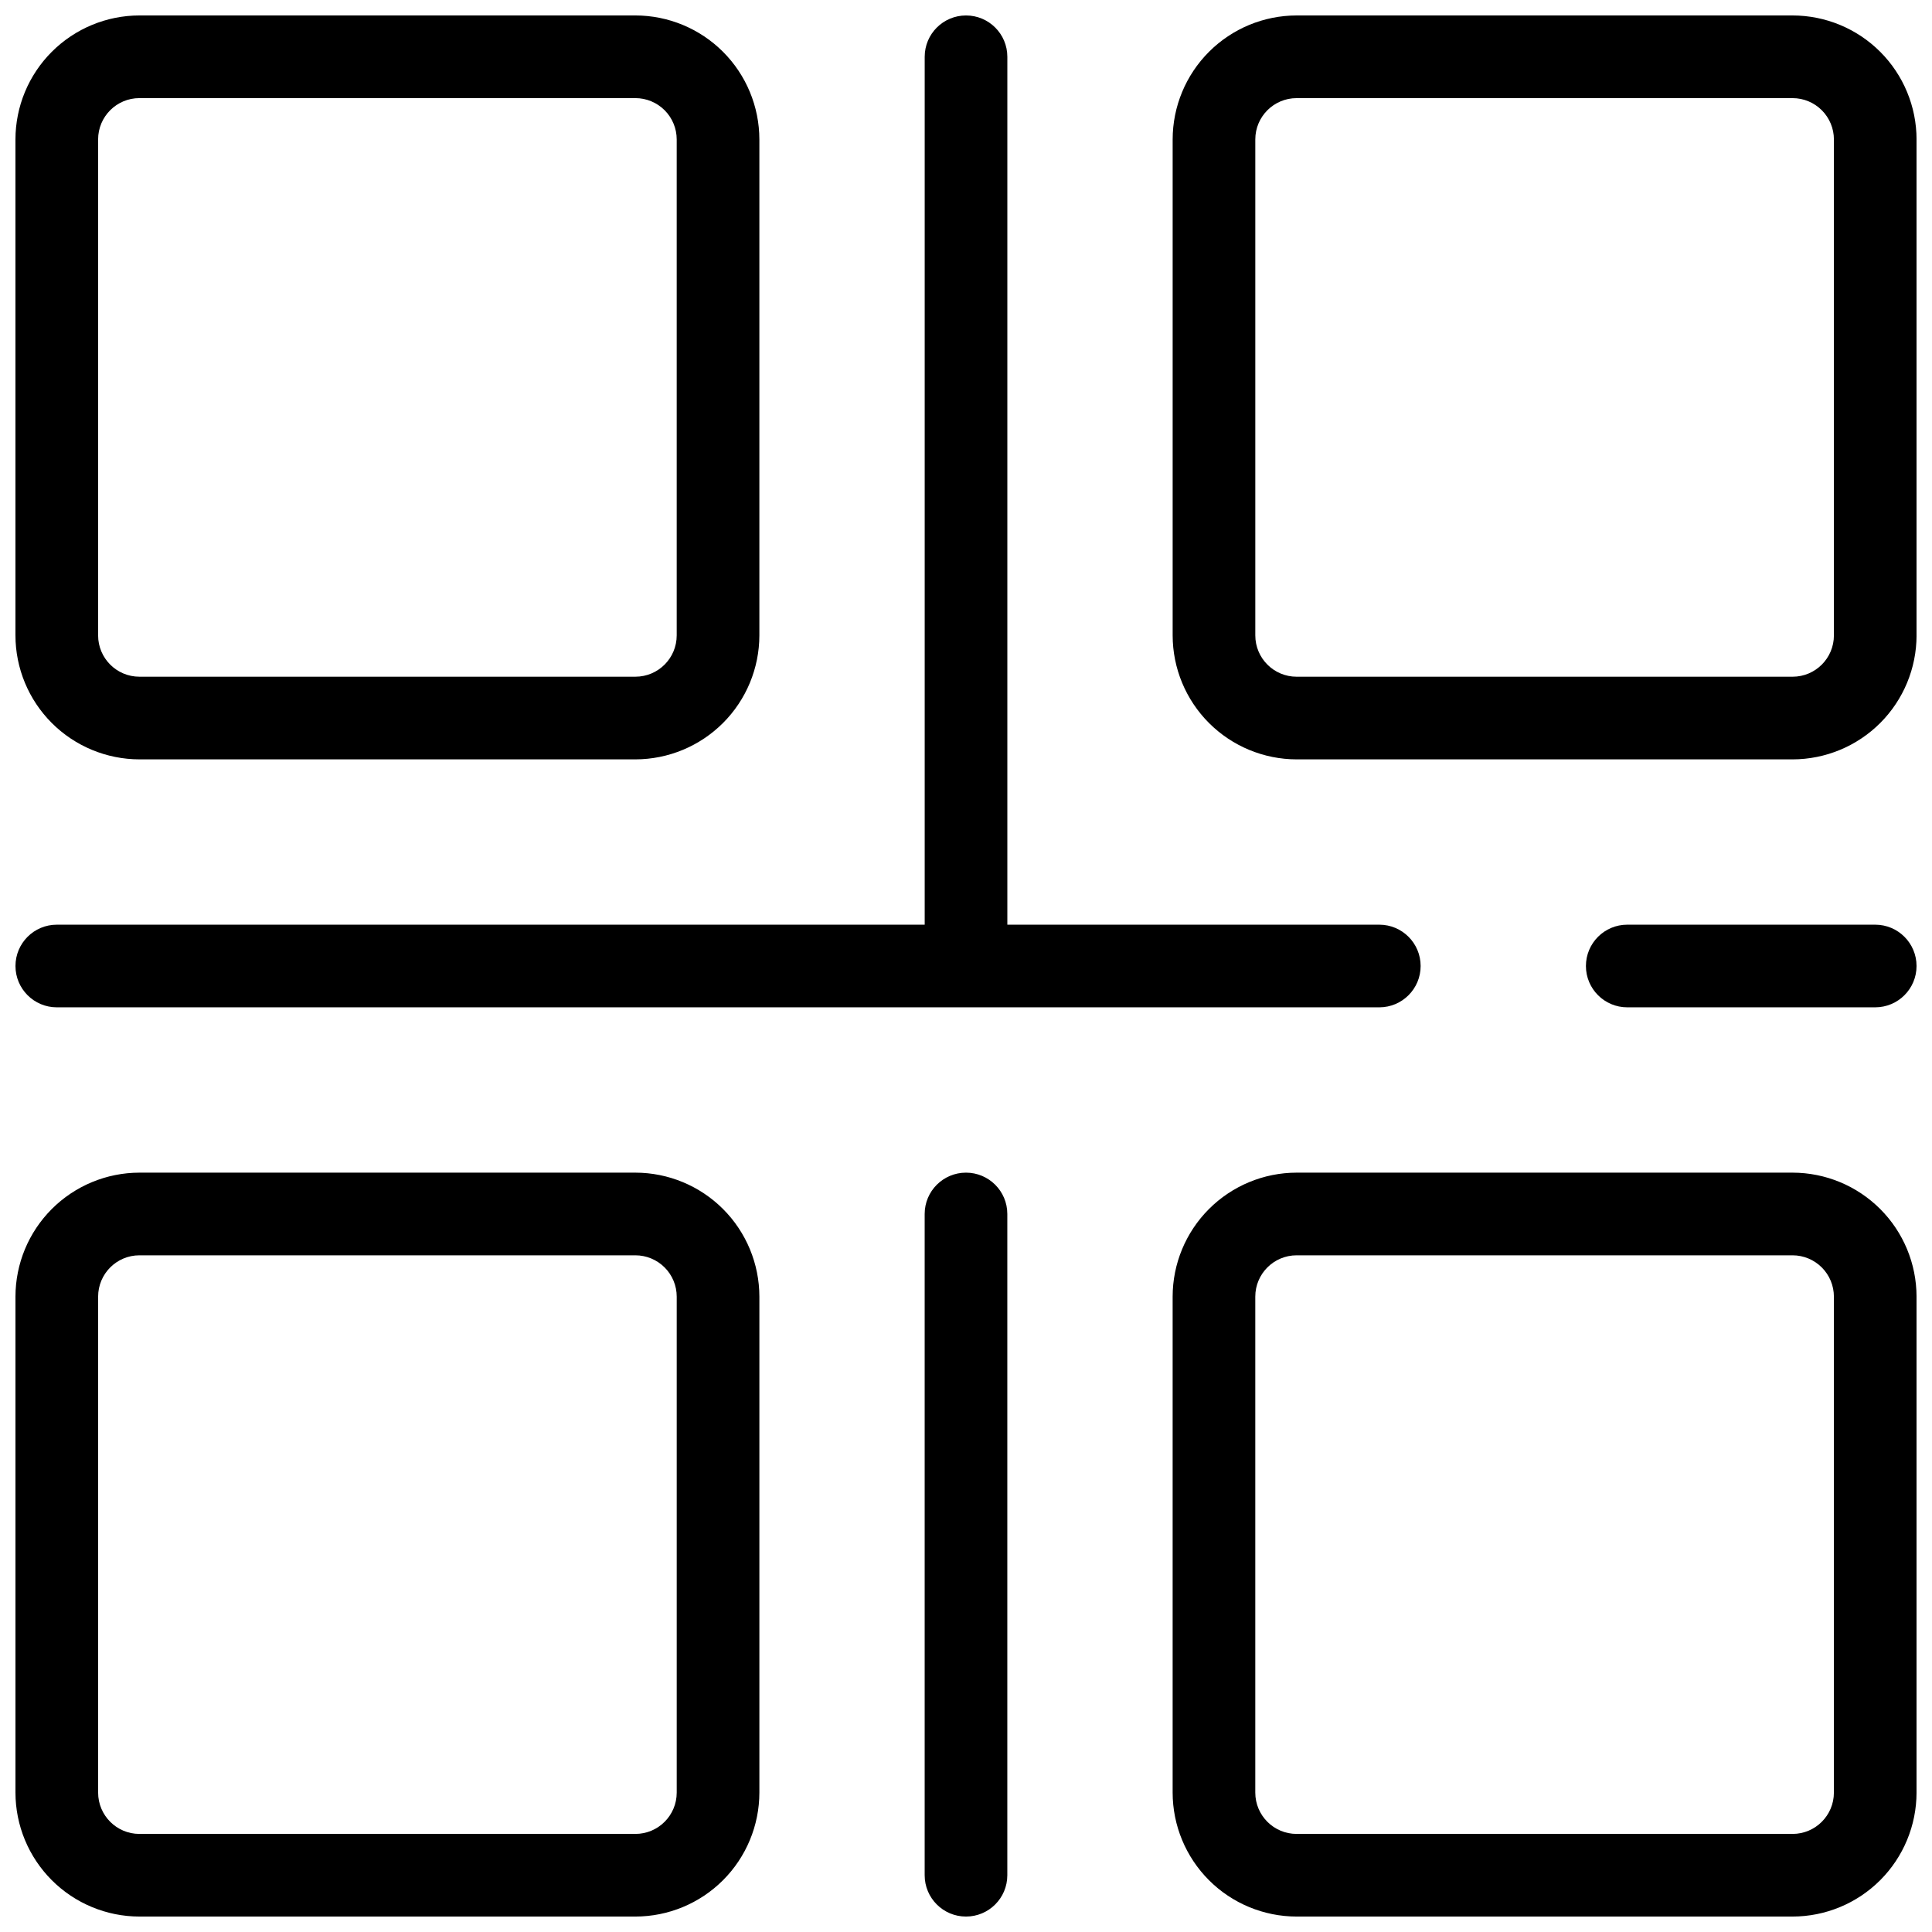
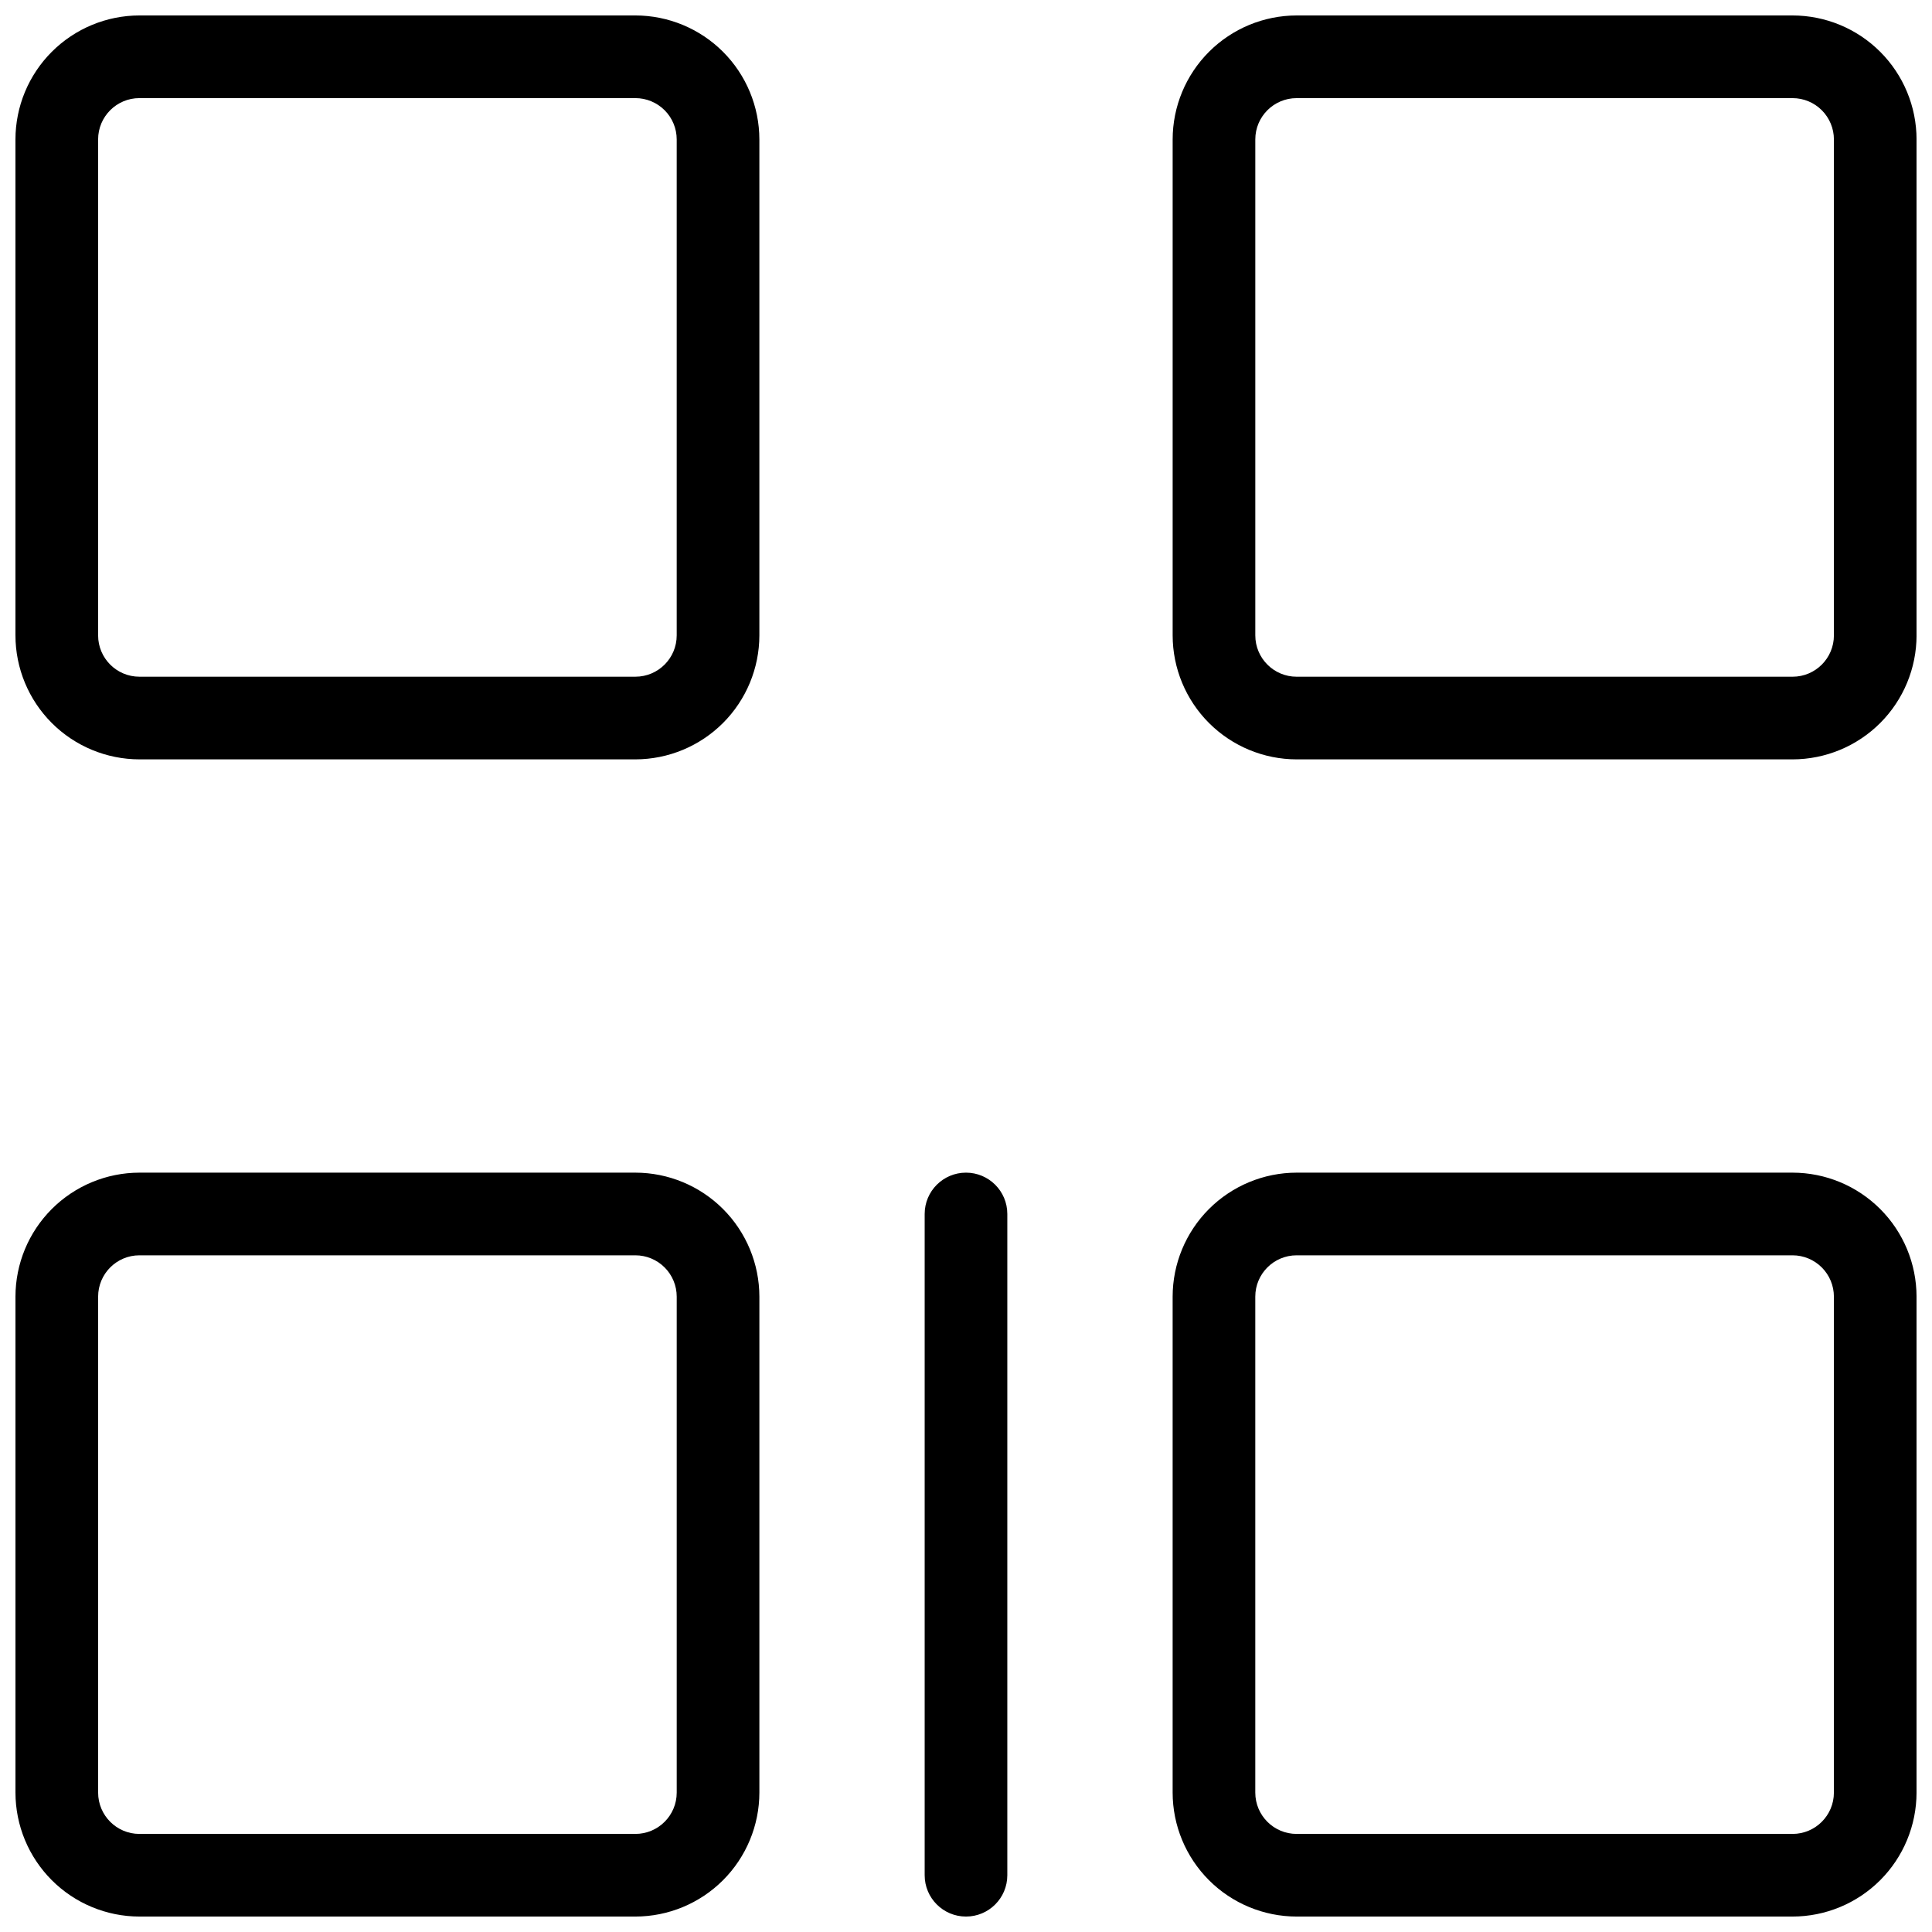
<svg xmlns="http://www.w3.org/2000/svg" width="800px" height="800px" version="1.1" viewBox="144 144 512 512">
  <defs>
    <clipPath id="b">
      <path d="m148.09 148.09h503.81v262.91h-503.81z" />
    </clipPath>
    <clipPath id="a">
      <path d="m148.09 148.09h503.81v503.81h-503.81z" />
    </clipPath>
  </defs>
  <g>
    <g clip-path="url(#b)">
-       <path d="m640.95 389.05h-65.715 0.004c-6.051 0-10.953 4.902-10.953 10.953 0 6.047 4.902 10.949 10.953 10.949h65.715-0.004c6.051 0 10.953-4.902 10.953-10.949 0-6.051-4.902-10.953-10.953-10.953zm-481.9 21.902h350.48c6.047 0 10.953-4.902 10.953-10.949 0-6.051-4.906-10.953-10.953-10.953h-98.574v-230c0-6.051-4.902-10.953-10.949-10.953-6.051 0-10.953 4.902-10.953 10.953v230h-230c-6.051 0-10.953 4.902-10.953 10.953 0 6.047 4.902 10.949 10.953 10.949z" />
-     </g>
+       </g>
    <g clip-path="url(#a)">
      <path d="m180.95 345.24h131.43c8.711-0.012 17.062-3.477 23.223-9.637 6.16-6.16 9.625-14.512 9.637-23.223v-131.43c-0.012-8.711-3.477-17.062-9.637-23.223-6.16-6.16-14.512-9.625-23.223-9.633h-131.43c-8.711 0.008-17.062 3.473-23.223 9.633-6.16 6.16-9.625 14.512-9.633 23.223v131.43c0.008 8.711 3.473 17.062 9.633 23.223 6.16 6.16 14.512 9.625 23.223 9.637zm-10.949-164.29c0-6.047 4.902-10.949 10.949-10.949h131.43c2.906 0 5.691 1.152 7.746 3.207 2.055 2.055 3.207 4.84 3.207 7.742v131.43c0 6.051-4.902 10.953-10.953 10.953h-131.43c-6.047 0-10.949-4.902-10.949-10.953zm449.05-32.855h-131.43c-8.711 0.008-17.062 3.473-23.223 9.633-6.16 6.16-9.625 14.512-9.633 23.223v131.43c0.008 8.711 3.473 17.062 9.633 23.223 6.16 6.16 14.512 9.625 23.223 9.637h131.43c8.711-0.012 17.062-3.477 23.223-9.637 6.16-6.16 9.625-14.512 9.633-23.223v-131.43c-0.008-8.711-3.473-17.062-9.633-23.223-6.16-6.16-14.512-9.625-23.223-9.633zm10.953 164.29c0 6.051-4.906 10.953-10.953 10.953h-131.43c-6.047 0-10.953-4.902-10.953-10.953v-131.43c0-6.047 4.906-10.949 10.953-10.949h131.43c2.902 0 5.691 1.152 7.742 3.207 2.055 2.055 3.211 4.84 3.211 7.742zm-317.62 142.38h-131.43c-8.711 0.008-17.062 3.473-23.223 9.633-6.16 6.16-9.625 14.512-9.633 23.223v131.43c0.008 8.711 3.473 17.062 9.633 23.223 6.16 6.16 14.512 9.625 23.223 9.633h131.43c8.711-0.008 17.062-3.473 23.223-9.633 6.16-6.16 9.625-14.512 9.637-23.223v-131.43c-0.012-8.711-3.477-17.062-9.637-23.223-6.16-6.16-14.512-9.625-23.223-9.633zm10.953 164.29c0 6.047-4.902 10.953-10.953 10.953h-131.43c-6.047 0-10.949-4.906-10.949-10.953v-131.43c0-6.047 4.902-10.953 10.949-10.953h131.43c2.906 0 5.691 1.156 7.746 3.211 2.055 2.051 3.207 4.836 3.207 7.742zm295.71-164.29h-131.43c-8.711 0.008-17.062 3.473-23.223 9.633-6.16 6.16-9.625 14.512-9.633 23.223v131.43c0.008 8.711 3.473 17.062 9.633 23.223 6.16 6.16 14.512 9.625 23.223 9.633h131.43c8.711-0.008 17.062-3.473 23.223-9.633 6.16-6.16 9.625-14.512 9.633-23.223v-131.43c-0.008-8.711-3.473-17.062-9.633-23.223-6.16-6.16-14.512-9.625-23.223-9.633zm10.953 164.29c0 6.047-4.906 10.953-10.953 10.953h-131.43c-6.047 0-10.953-4.906-10.953-10.953v-131.43c0-6.047 4.906-10.953 10.953-10.953h131.43c2.902 0 5.691 1.156 7.742 3.211 2.055 2.051 3.211 4.836 3.211 7.742zm-230-164.29c-6.051 0-10.953 4.902-10.953 10.949v175.24c0 6.051 4.902 10.953 10.953 10.953 6.047 0 10.949-4.902 10.949-10.953v-175.24c0-6.047-4.902-10.949-10.949-10.949z" />
    </g>
  </g>
</svg>